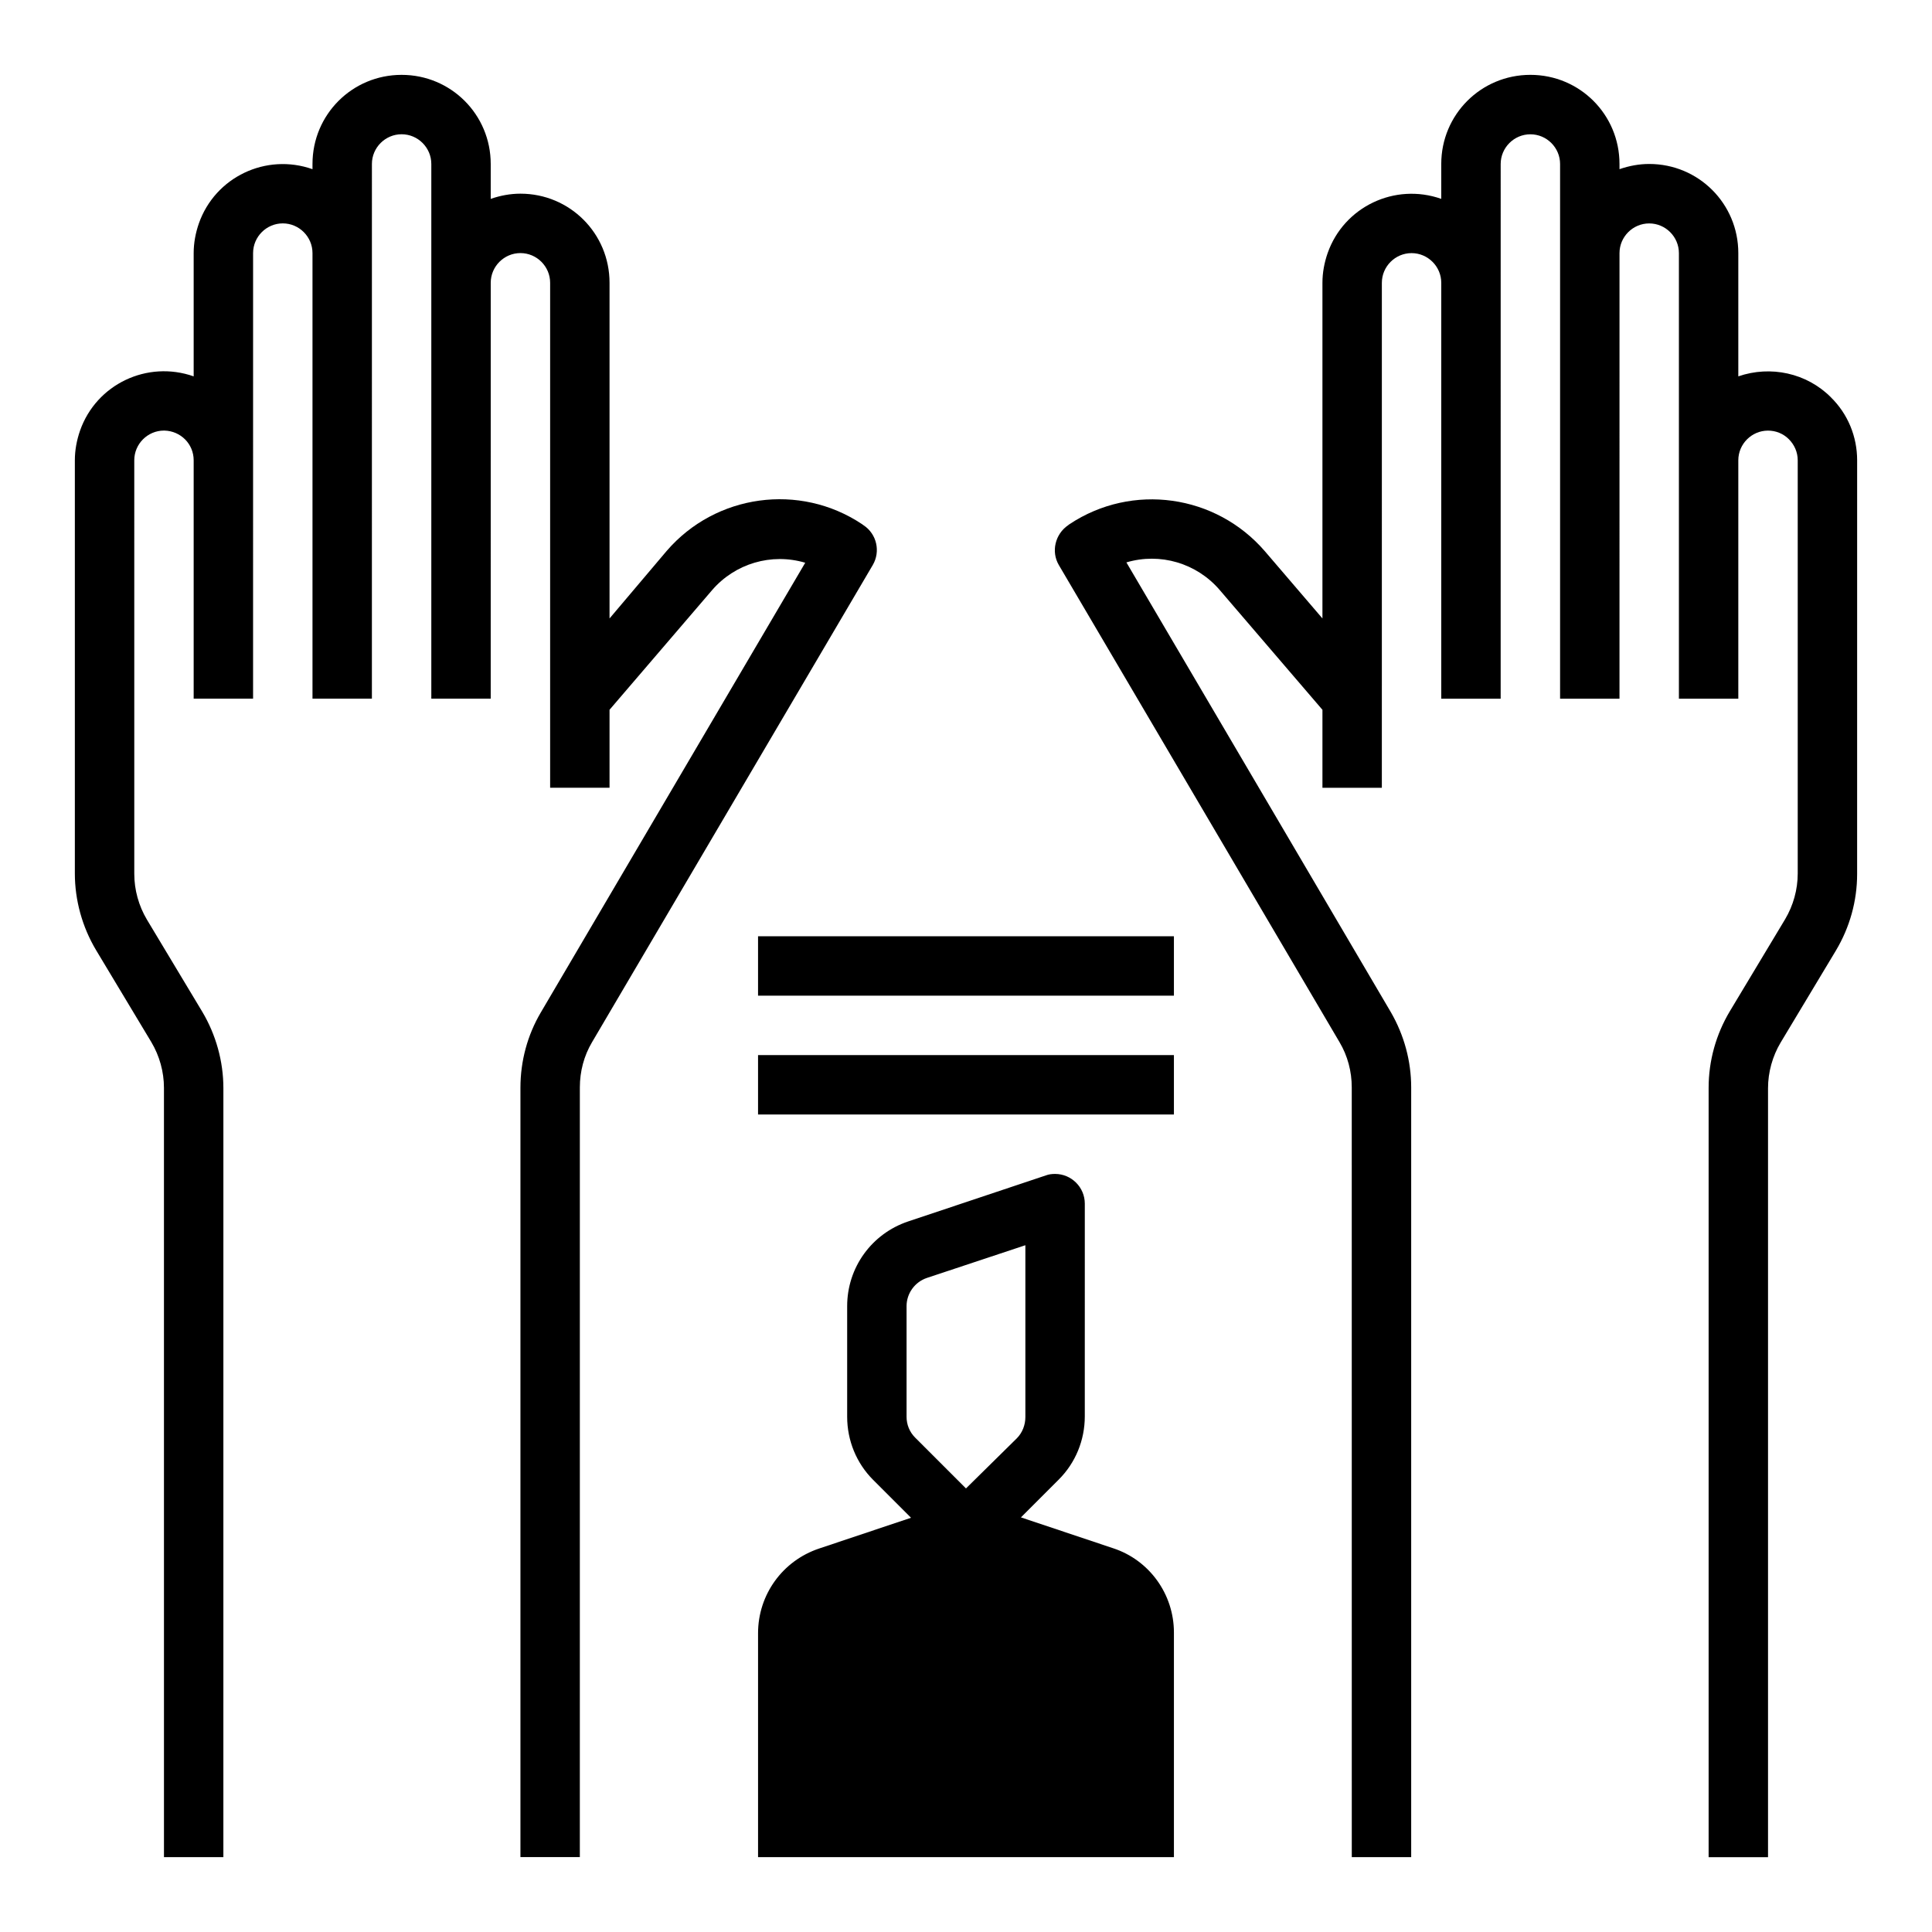
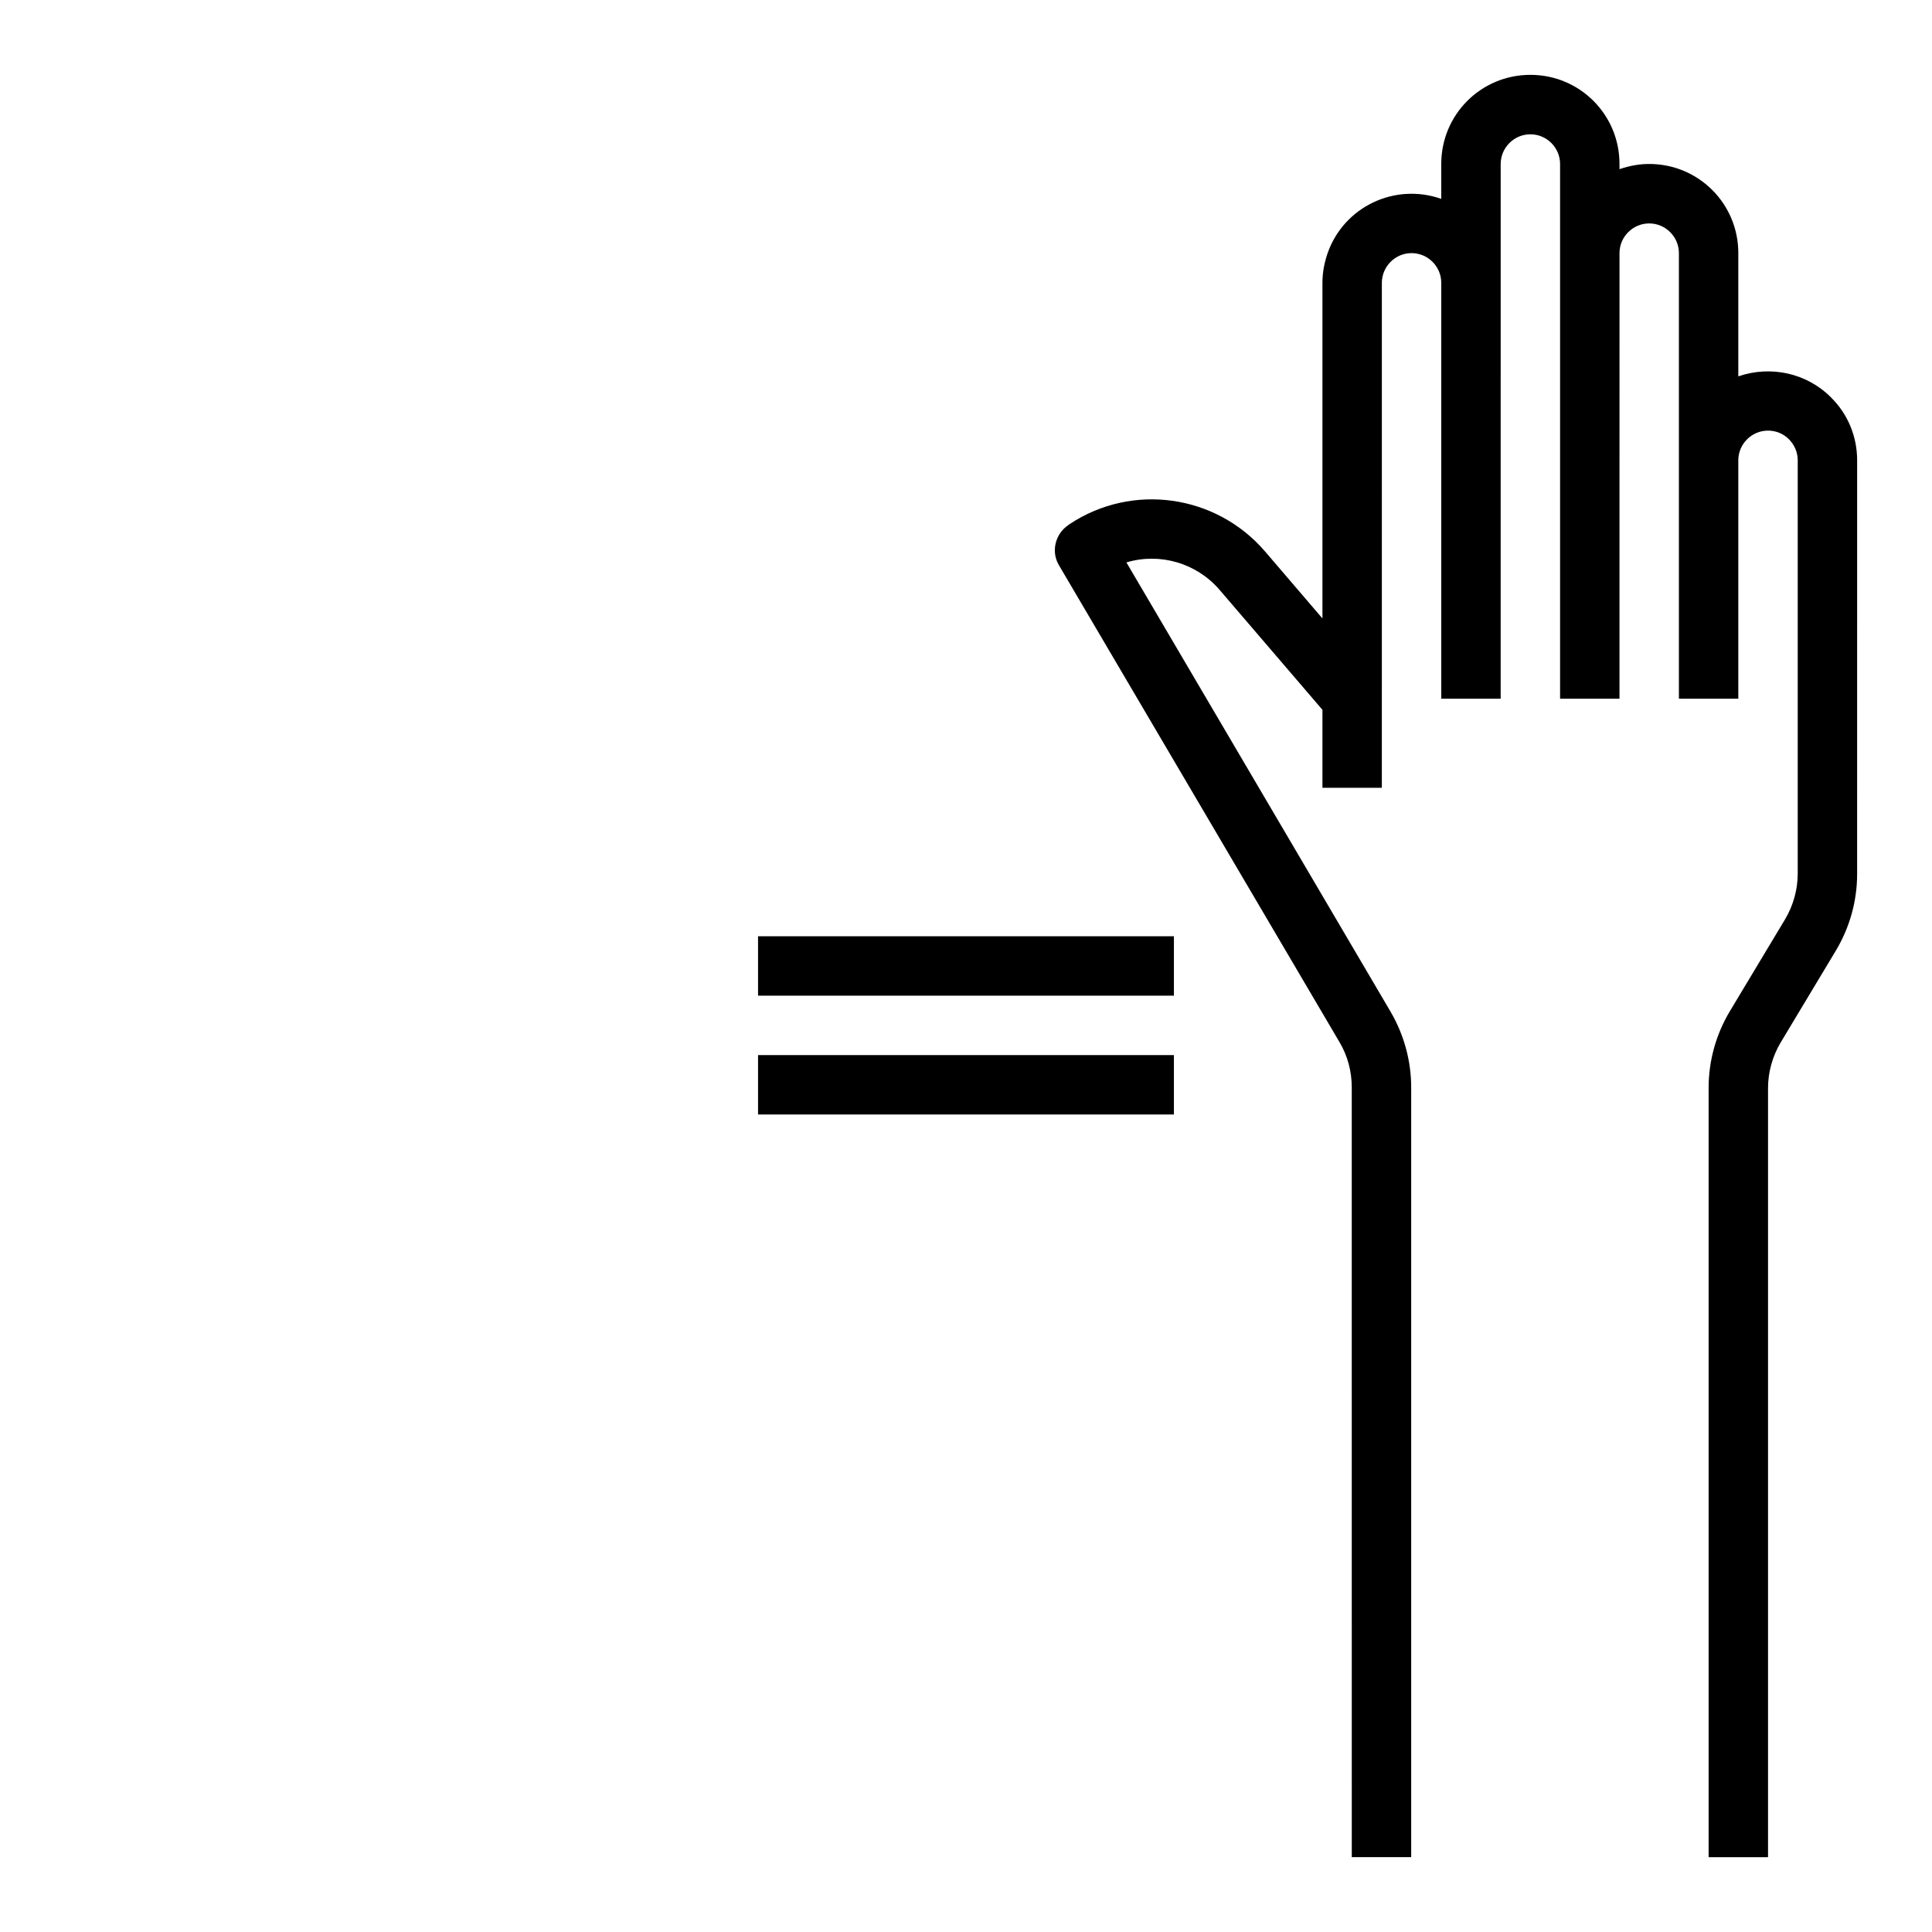
<svg xmlns="http://www.w3.org/2000/svg" fill="#000000" width="800px" height="800px" version="1.1" viewBox="144 144 512 512">
  <g>
-     <path d="m372.84 283.2-0.395-0.297c-16.531-11.02-38.77-7.969-51.758 7.086l-15.152 17.906v-88.953c0-13.086-10.527-23.617-23.617-23.617-2.656 0-5.312 0.492-7.871 1.379v-9.25c0-13.086-10.527-23.617-23.617-23.617-13.086 0-23.617 10.531-23.617 23.617v1.379c-12.297-4.332-25.781 2.066-30.109 14.367-0.887 2.559-1.379 5.215-1.379 7.871v32.668c-12.301-4.328-25.781 2.066-30.109 14.367-0.887 2.559-1.379 5.215-1.379 7.871v109.52c0 7.086 1.969 14.168 5.609 20.27l14.66 24.402c2.164 3.641 3.344 7.871 3.344 12.102l0.004 203.89h15.742l0.004-203.79c0-7.086-1.969-14.168-5.609-20.27l-14.66-24.402c-2.164-3.641-3.344-7.871-3.344-12.102l-0.004-109.62c0-4.328 3.543-7.871 7.871-7.871h0.098c4.328 0.098 7.773 3.543 7.773 7.871v63.172h15.742l0.004-118.08c0-4.328 3.543-7.871 7.871-7.871s7.871 3.543 7.871 7.871v118.08h15.742l0.004-141.7c0-4.328 3.543-7.871 7.871-7.871 4.328 0 7.871 3.543 7.871 7.871v141.7h15.742l0.004-110.21c0-4.328 3.543-7.871 7.871-7.871s7.871 3.543 7.871 7.871v133.82h15.742v-20.664l27.16-31.684c6.102-7.086 15.742-9.938 24.699-7.281l-70.062 119.16c-3.543 6.004-5.41 12.891-5.41 19.977v203.88h15.742l0.004-203.98c0-4.231 1.082-8.363 3.246-12.004l74.391-126.45c2.066-3.543 1.082-8.168-2.461-10.527z" />
    <path d="m344.89 392.12h110.21v15.742h-110.21z" />
    <path d="m344.89 423.61h110.21v15.742h-110.21z" />
-     <path d="m438.96 554.29-24.402-8.168 10.035-10.035c4.43-4.43 6.887-10.43 6.887-16.727l0.004-56.383c0-4.328-3.543-7.871-7.871-7.871-0.887 0-1.672 0.098-2.461 0.395l-36.508 12.203c-9.645 3.246-16.137 12.203-16.137 22.434v29.324c0 6.297 2.461 12.301 6.887 16.727l10.035 10.035-24.402 8.168c-9.645 3.246-16.137 12.203-16.137 22.434v59.336h110.21v-59.531c0-10.137-6.492-19.191-16.137-22.34zm-54.711-34.832v-29.324c0-3.344 2.164-6.394 5.41-7.477l26.074-8.66v45.559c0 2.066-0.789 4.133-2.262 5.609l-13.477 13.285-13.48-13.48c-1.477-1.477-2.266-3.445-2.266-5.512z" />
    <path d="m629.17 249.25c-6.394-6.394-15.941-8.461-24.5-5.512v-32.668c0-13.086-10.527-23.617-23.617-23.617-2.656 0-5.312 0.492-7.871 1.379v-1.379c0-13.086-10.527-23.617-23.617-23.617-13.086 0-23.617 10.527-23.617 23.617v9.25c-12.301-4.328-25.781 2.066-30.109 14.367-0.887 2.559-1.379 5.215-1.379 7.871v88.953l-15.254-17.809c-12.988-15.055-35.129-18.203-51.758-7.184l-0.395 0.297c-3.445 2.363-4.527 6.988-2.461 10.527l74.391 126.45c2.164 3.641 3.246 7.773 3.246 12.004l0.008 203.98h15.742v-203.98c0-6.988-1.871-13.875-5.41-19.977l-70.062-119.16c8.953-2.656 18.598 0.195 24.699 7.281l27.254 31.785v20.664h15.742l0.004-133.82c0-4.328 3.543-7.871 7.871-7.871s7.871 3.543 7.871 7.871v110.21h15.742l0.004-141.7c0-4.328 3.543-7.871 7.871-7.871s7.871 3.543 7.871 7.871v141.7h15.742l0.004-118.08c0-4.328 3.543-7.871 7.871-7.871 4.328 0 7.871 3.543 7.871 7.871v118.08h15.742v-63.172c0-4.328 3.543-7.871 7.871-7.871 2.066 0 4.035 0.789 5.512 2.262 1.477 1.477 2.363 3.445 2.363 5.609v109.52c0 4.231-1.18 8.461-3.344 12.102l-14.66 24.402c-3.641 6.102-5.609 13.086-5.609 20.27v203.89h15.742v-203.79c0-4.231 1.18-8.461 3.344-12.102l14.66-24.402c3.641-6.102 5.609-13.086 5.609-20.27l0.004-109.62c0-6.297-2.461-12.301-6.988-16.727z" />
  </g>
</svg>